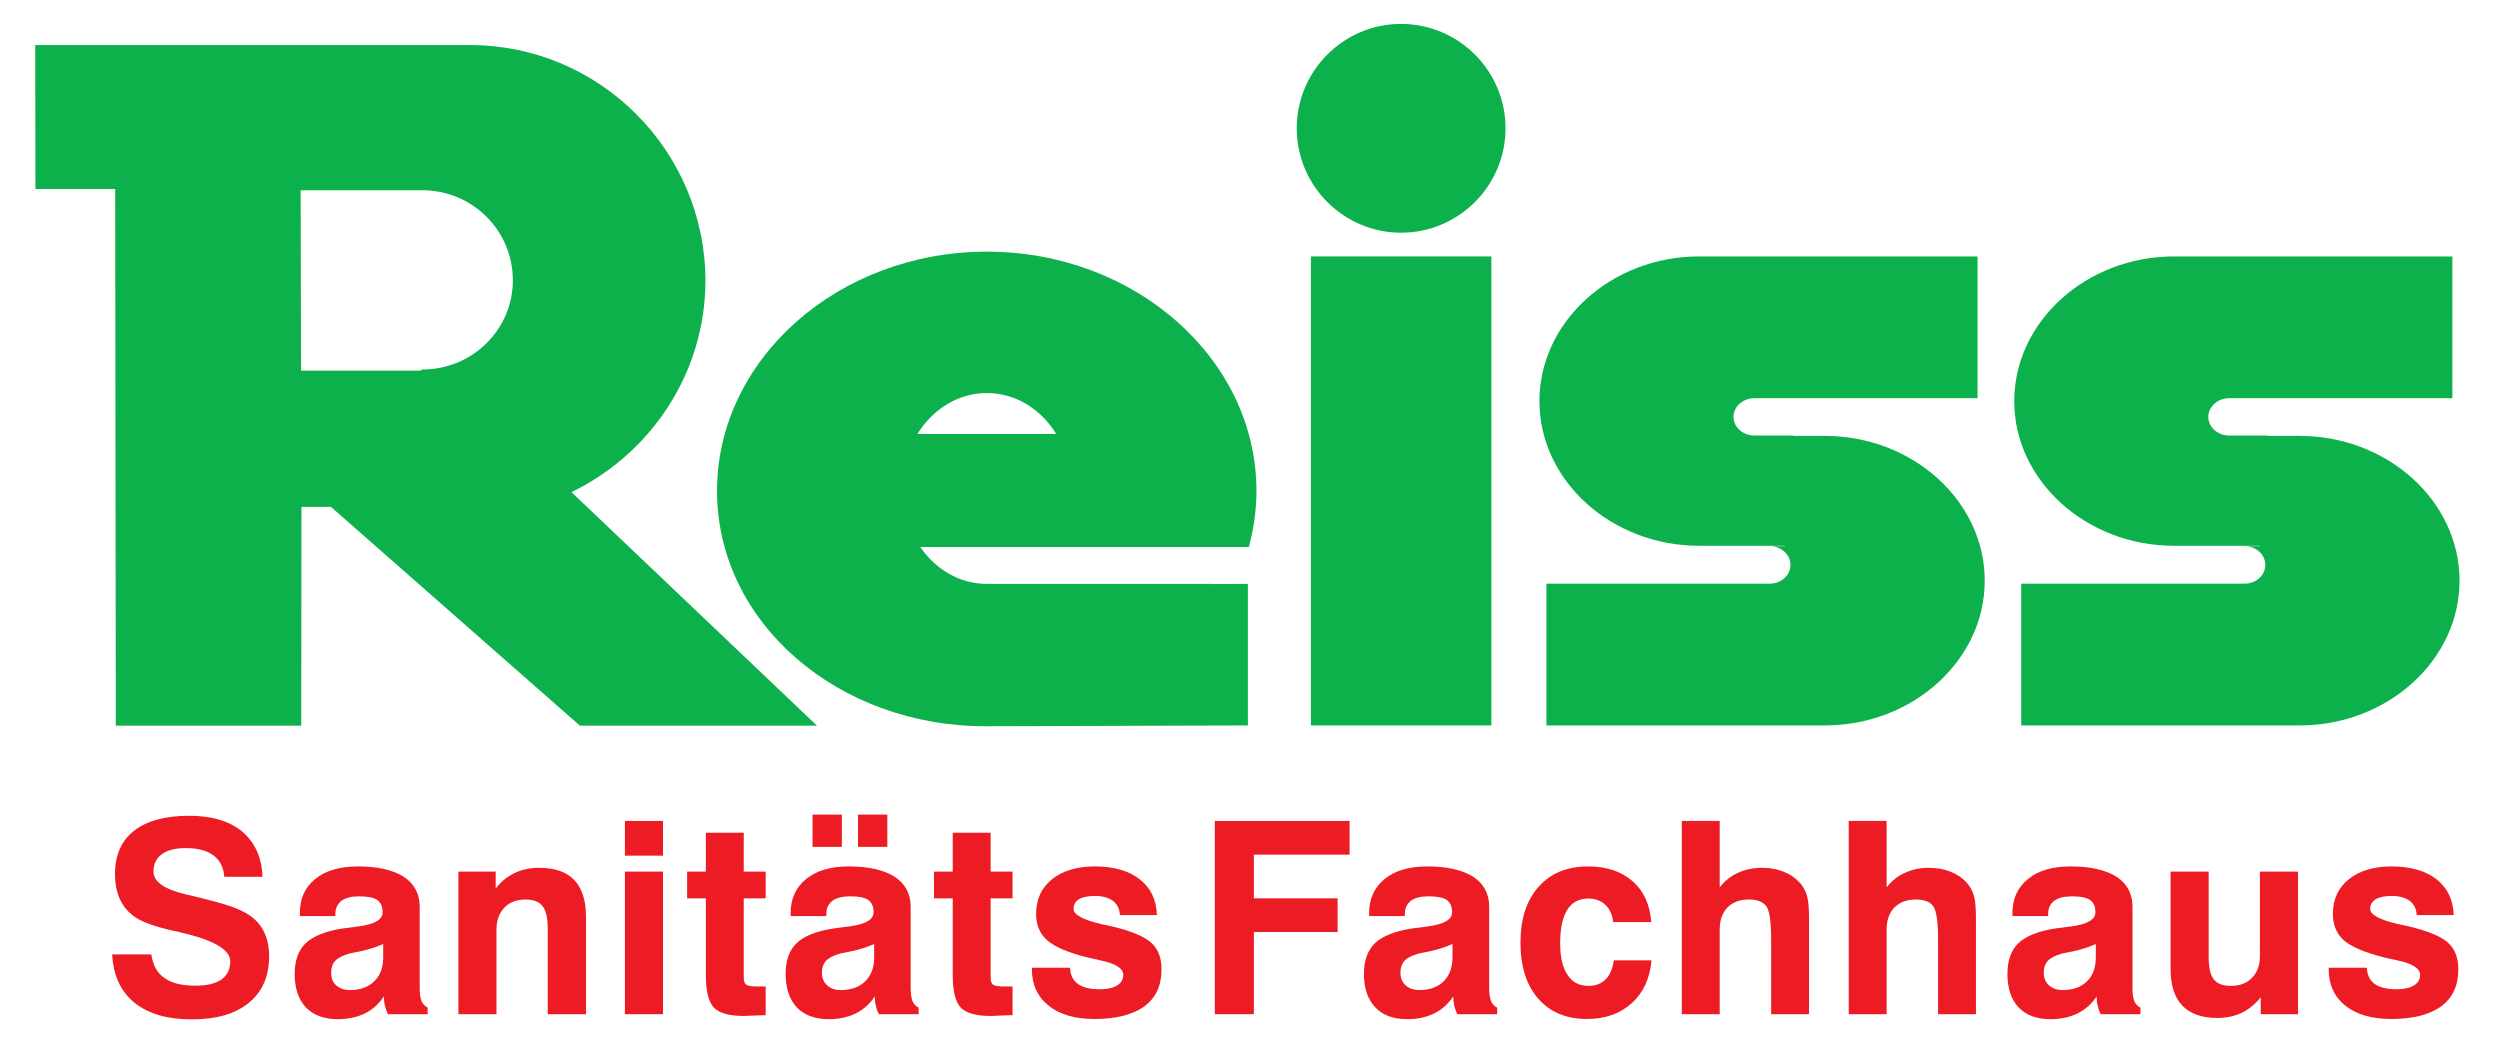
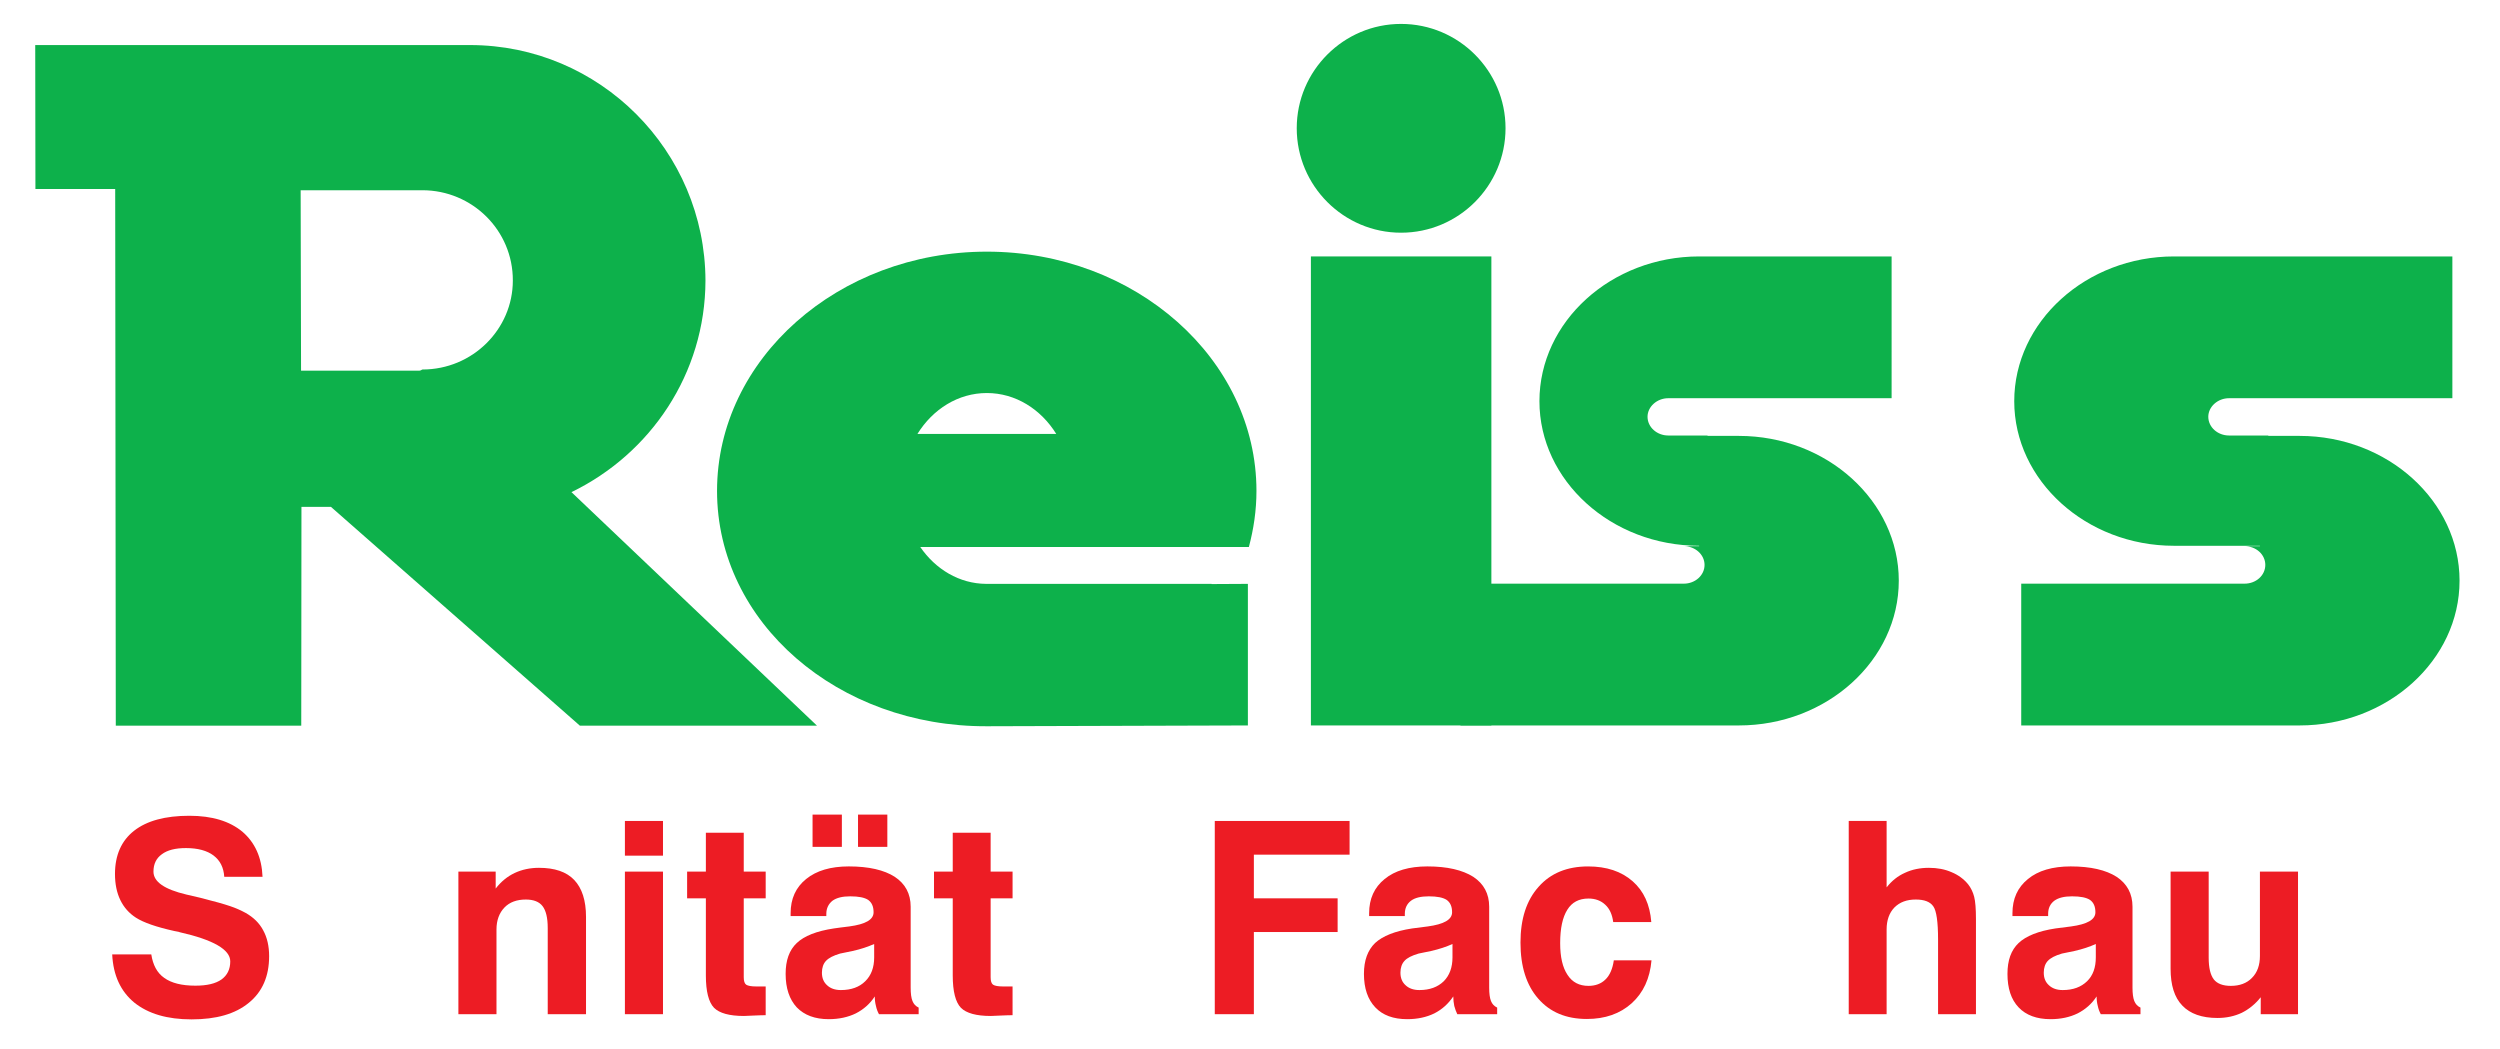
<svg xmlns="http://www.w3.org/2000/svg" version="1.1" id="Ebene_1" x="0px" y="0px" width="418px" height="175.462px" viewBox="0 0 418 175.462" xml:space="preserve">
  <g>
    <g>
      <path fill="#ED1C24" d="M18.76,159.57h6.535c0.268,1.767,0.967,3.101,2.168,3.934c1.199,0.867,2.934,1.3,5.201,1.3    c1.934,0,3.367-0.333,4.367-1.033c0.967-0.7,1.468-1.7,1.468-3.034c0-1.967-2.835-3.601-8.437-4.868l-0.199-0.067    c-0.167-0.033-0.367-0.066-0.7-0.133c-3.001-0.667-5.135-1.4-6.435-2.234c-1.135-0.733-2.002-1.701-2.602-2.934    s-0.9-2.701-0.9-4.368c0-3.134,1.067-5.568,3.201-7.235s5.201-2.501,9.236-2.501c3.801,0,6.734,0.9,8.869,2.667    c2.1,1.8,3.234,4.301,3.367,7.535h-6.402c-0.1-1.567-0.699-2.734-1.8-3.567c-1.067-0.8-2.601-1.234-4.602-1.234    c-1.767,0-3.101,0.333-4.034,1.034c-0.934,0.667-1.4,1.634-1.4,2.901c0,1.7,1.834,2.967,5.502,3.834    c0.967,0.233,1.767,0.4,2.3,0.534c2.368,0.6,4.034,1.067,5.001,1.4c1.001,0.334,1.867,0.734,2.602,1.134    c1.301,0.733,2.301,1.7,2.934,2.901c0.667,1.2,1,2.667,1,4.334c0,3.367-1.133,5.968-3.4,7.802    c-2.268,1.867-5.435,2.767-9.569,2.767c-4.067,0-7.235-0.934-9.569-2.801C20.16,165.737,18.927,163.071,18.76,159.57z" />
-       <path fill="#ED1C24" d="M64.172,166.604c-0.799,1.234-1.833,2.168-3.133,2.834c-1.334,0.634-2.835,0.967-4.568,0.967    c-2.301,0-4.068-0.666-5.335-1.967c-1.233-1.334-1.867-3.201-1.867-5.601c0-2.268,0.634-3.968,1.867-5.168    c1.267-1.167,3.334-2,6.202-2.434c0.666-0.1,1.5-0.2,2.6-0.333c2.701-0.367,4.035-1.133,4.035-2.367    c0-0.967-0.301-1.633-0.9-2.067c-0.6-0.4-1.601-0.6-3.001-0.6c-1.267,0-2.267,0.233-2.968,0.733    c-0.666,0.534-1.033,1.267-1.033,2.201v0.367h-5.936v-0.467c0-2.434,0.834-4.334,2.568-5.735c1.733-1.4,4.101-2.101,7.168-2.101    c3.301,0,5.869,0.6,7.636,1.734c1.767,1.167,2.667,2.834,2.667,5.001v13.537c0,1,0.101,1.734,0.301,2.234    c0.199,0.5,0.566,0.866,1.033,1.1v1.101h-6.635c-0.2-0.434-0.367-0.867-0.5-1.367C64.239,167.705,64.206,167.171,64.172,166.604    L64.172,166.604z M64.072,157.836c-1.033,0.467-2.234,0.867-3.601,1.167c-1.334,0.267-2.034,0.434-2.067,0.434    c-1.134,0.333-1.934,0.733-2.367,1.233c-0.467,0.467-0.667,1.134-0.667,1.967c0,0.901,0.267,1.6,0.833,2.1    c0.601,0.533,1.334,0.801,2.301,0.801c1.734,0,3.102-0.5,4.068-1.467c1-0.967,1.5-2.301,1.5-4.001V157.836z" />
      <path fill="#ED1C24" d="M76.643,169.572v-23.839h6.235v2.834c0.899-1.167,1.968-2.034,3.167-2.601    c1.201-0.567,2.568-0.867,4.068-0.867c2.634,0,4.602,0.667,5.901,2.034c1.3,1.367,1.968,3.434,1.968,6.168v16.271H91.58v-14.403    c0-1.734-0.3-2.934-0.867-3.668c-0.566-0.733-1.5-1.1-2.801-1.1c-1.5,0-2.7,0.434-3.567,1.333c-0.866,0.9-1.333,2.134-1.333,3.668    v14.17H76.643z" />
      <path fill="#ED1C24" d="M104.484,143.066v-5.801h6.367v5.801H104.484L104.484,143.066z M104.484,169.572v-23.839h6.367v23.839    H104.484z" />
      <path fill="#ED1C24" d="M128.023,169.739c-0.566,0-1.267,0.033-2.101,0.066c-0.8,0.033-1.3,0.066-1.534,0.066    c-2.434,0-4.101-0.467-5.001-1.367c-0.899-0.934-1.366-2.734-1.366-5.401v-12.903h-3.135v-4.468h3.135v-6.501h6.334v6.501h3.668    v4.468h-3.668v13.203c0,0.634,0.134,1.034,0.4,1.234c0.301,0.2,0.867,0.3,1.701,0.3h1.566V169.739z" />
      <path fill="#ED1C24" d="M146.262,166.604c-0.8,1.234-1.867,2.168-3.167,2.834c-1.301,0.634-2.801,0.967-4.534,0.967    c-2.301,0-4.068-0.666-5.336-1.967c-1.233-1.334-1.867-3.201-1.867-5.601c0-2.268,0.601-3.968,1.867-5.168    c1.234-1.167,3.301-2,6.202-2.434c0.634-0.1,1.501-0.2,2.567-0.333c2.734-0.367,4.068-1.133,4.068-2.367    c0-0.967-0.301-1.633-0.9-2.067c-0.601-0.4-1.601-0.6-3.001-0.6c-1.301,0-2.268,0.233-2.968,0.733    c-0.667,0.534-1.033,1.267-1.033,2.201v0.367h-5.969v-0.467c0-2.434,0.867-4.334,2.601-5.735s4.101-2.101,7.136-2.101    c3.334,0,5.901,0.6,7.668,1.734c1.768,1.167,2.668,2.834,2.668,5.001v13.537c0,1,0.1,1.734,0.301,2.234    c0.199,0.5,0.533,0.866,1.033,1.1v1.101h-6.635c-0.234-0.434-0.4-0.867-0.501-1.367    C146.328,167.705,146.262,167.171,146.262,166.604L146.262,166.604z M146.162,157.836c-1.066,0.467-2.234,0.867-3.602,1.167    c-1.333,0.267-2.066,0.434-2.1,0.434c-1.135,0.333-1.9,0.733-2.367,1.233c-0.434,0.467-0.668,1.134-0.668,1.967    c0,0.901,0.301,1.6,0.867,2.1c0.566,0.533,1.334,0.801,2.301,0.801c1.734,0,3.102-0.5,4.068-1.467c1-0.967,1.5-2.301,1.5-4.001    V157.836L146.162,157.836z M143.461,141.599v-5.401h4.902v5.401H143.461L143.461,141.599z M135.859,141.599v-5.401h4.901v5.401    H135.859z" />
      <path fill="#ED1C24" d="M169.302,169.739c-0.567,0-1.267,0.033-2.101,0.066c-0.801,0.033-1.301,0.066-1.533,0.066    c-2.435,0-4.102-0.467-5.002-1.367c-0.9-0.934-1.367-2.734-1.367-5.401v-12.903h-3.134v-4.468h3.134v-6.501h6.336v6.501h3.667    v4.468h-3.667v13.203c0,0.634,0.133,1.034,0.399,1.234c0.3,0.2,0.866,0.3,1.7,0.3h1.567V169.739z" />
-       <path fill="#ED1C24" d="M172.536,161.804h6.368c0.066,1.2,0.5,2.101,1.301,2.701c0.834,0.6,2.066,0.899,3.701,0.899    c1.233,0,2.2-0.233,2.867-0.634c0.7-0.434,1.033-1,1.033-1.767c0-1.1-1.267-1.9-3.834-2.434c-1.033-0.233-1.834-0.4-2.467-0.566    c-3.102-0.8-5.235-1.734-6.436-2.801c-1.234-1.1-1.834-2.567-1.834-4.401c0-2.434,0.9-4.368,2.634-5.768    c1.767-1.434,4.168-2.167,7.169-2.167c3.201,0,5.701,0.734,7.502,2.134c1.834,1.434,2.801,3.401,2.9,6.001h-6.201    c-0.033-1.034-0.434-1.8-1.134-2.367c-0.733-0.533-1.733-0.833-3.034-0.833c-1.2,0-2.101,0.2-2.701,0.567    c-0.566,0.367-0.867,0.9-0.867,1.634c0,0.934,1.568,1.8,4.735,2.534c0.733,0.134,1.3,0.267,1.733,0.367    c3.168,0.767,5.336,1.667,6.502,2.701c1.168,1.067,1.734,2.534,1.734,4.468c0,2.7-0.934,4.734-2.834,6.168    c-1.934,1.4-4.701,2.134-8.336,2.134c-3.301,0-5.869-0.733-7.702-2.233c-1.867-1.468-2.801-3.501-2.801-6.068V161.804z" />
      <polygon fill="#ED1C24" points="203.111,169.572 203.111,137.265 225.65,137.265 225.65,142.899 209.646,142.899 209.646,150.201     223.65,150.201 223.65,155.835 209.646,155.835 209.646,169.572   " />
      <path fill="#ED1C24" d="M242.988,166.604c-0.833,1.234-1.867,2.168-3.167,2.834c-1.3,0.634-2.801,0.967-4.534,0.967    c-2.334,0-4.102-0.666-5.335-1.967c-1.267-1.334-1.901-3.201-1.901-5.601c0-2.268,0.635-3.968,1.867-5.168    c1.268-1.167,3.335-2,6.202-2.434c0.667-0.1,1.534-0.2,2.601-0.333c2.701-0.367,4.068-1.133,4.068-2.367    c0-0.967-0.301-1.633-0.9-2.067c-0.6-0.4-1.601-0.6-3.001-0.6c-1.3,0-2.301,0.233-2.968,0.733    c-0.699,0.534-1.033,1.267-1.033,2.201v0.367h-5.969v-0.467c0-2.434,0.867-4.334,2.602-5.735c1.7-1.4,4.101-2.101,7.135-2.101    c3.334,0,5.868,0.6,7.669,1.734c1.767,1.167,2.667,2.834,2.667,5.001v13.537c0,1,0.101,1.734,0.301,2.234    c0.199,0.5,0.533,0.866,1.033,1.1v1.101h-6.668c-0.201-0.434-0.367-0.867-0.5-1.367    C243.056,167.705,242.988,167.171,242.988,166.604L242.988,166.604z M242.855,157.836c-1.033,0.467-2.234,0.867-3.567,1.167    c-1.367,0.267-2.067,0.434-2.101,0.434c-1.134,0.333-1.934,0.733-2.367,1.233c-0.434,0.467-0.667,1.134-0.667,1.967    c0,0.901,0.3,1.6,0.866,2.1c0.567,0.533,1.334,0.801,2.301,0.801c1.734,0,3.068-0.5,4.068-1.467    c0.967-0.967,1.467-2.301,1.467-4.001V157.836z" />
      <path fill="#ED1C24" d="M269.83,160.57h6.301c-0.266,3.035-1.366,5.402-3.301,7.168c-1.967,1.767-4.467,2.634-7.502,2.634    c-3.467,0-6.168-1.133-8.135-3.4c-1.968-2.234-2.968-5.368-2.968-9.369c0-3.967,1-7.068,3.034-9.335    c2-2.267,4.768-3.401,8.269-3.401c3.101,0,5.568,0.833,7.436,2.467s2.901,3.901,3.134,6.835h-6.368    c-0.167-1.267-0.601-2.234-1.333-2.9c-0.701-0.667-1.635-1.034-2.801-1.034c-1.602,0-2.768,0.633-3.535,1.867    c-0.8,1.267-1.2,3.101-1.2,5.601c0,2.301,0.4,4.068,1.233,5.301c0.801,1.233,1.968,1.834,3.502,1.834    c1.166,0,2.133-0.367,2.834-1.067C269.163,163.071,269.63,161.97,269.83,160.57z" />
-       <path fill="#ED1C24" d="M281.199,169.572v-32.308h6.336v11.103c0.833-1.1,1.867-1.9,3.066-2.434    c1.201-0.566,2.535-0.833,4.002-0.833c1.4,0,2.667,0.233,3.801,0.734c1.134,0.467,2.033,1.167,2.768,2.034    c0.467,0.6,0.801,1.3,1,2.067c0.2,0.767,0.301,2.034,0.301,3.734v0.433v15.471h-6.336v-12.47c0-2.967-0.267-4.834-0.8-5.568    c-0.567-0.767-1.534-1.134-2.935-1.134c-1.5,0-2.7,0.434-3.567,1.333c-0.866,0.9-1.3,2.134-1.3,3.668v14.17H281.199z" />
      <path fill="#ED1C24" d="M309.107,169.572v-32.308h6.335v11.103c0.866-1.1,1.867-1.9,3.067-2.434    c1.2-0.566,2.534-0.833,4.002-0.833c1.399,0,2.666,0.233,3.801,0.734c1.133,0.467,2.066,1.167,2.768,2.034    c0.467,0.6,0.8,1.3,1,2.067c0.199,0.767,0.3,2.034,0.3,3.734v0.433v15.471h-6.335v-12.47c0-2.967-0.268-4.834-0.801-5.568    c-0.533-0.767-1.5-1.134-2.934-1.134c-1.5,0-2.668,0.434-3.568,1.333c-0.866,0.9-1.3,2.134-1.3,3.668v14.17H309.107z" />
      <path fill="#ED1C24" d="M350.553,166.604c-0.801,1.234-1.867,2.168-3.168,2.834c-1.301,0.634-2.801,0.967-4.535,0.967    c-2.301,0-4.101-0.666-5.334-1.967c-1.268-1.334-1.867-3.201-1.867-5.601c0-2.268,0.6-3.968,1.867-5.168    c1.233-1.167,3.301-2,6.168-2.434c0.667-0.1,1.533-0.2,2.601-0.333c2.7-0.367,4.067-1.133,4.067-2.367    c0-0.967-0.299-1.633-0.9-2.067c-0.6-0.4-1.6-0.6-3-0.6c-1.301,0-2.268,0.233-2.968,0.733c-0.7,0.534-1.034,1.267-1.034,2.201    v0.367h-5.968v-0.467c0-2.434,0.867-4.334,2.601-5.735c1.701-1.4,4.102-2.101,7.136-2.101c3.334,0,5.901,0.6,7.669,1.734    c1.767,1.167,2.667,2.834,2.667,5.001v13.537c0,1,0.101,1.734,0.3,2.234c0.2,0.5,0.533,0.866,1.034,1.1v1.101h-6.636    c-0.232-0.434-0.4-0.867-0.5-1.367C350.619,167.705,350.553,167.171,350.553,166.604L350.553,166.604z M350.419,157.836    c-1.034,0.467-2.234,0.867-3.567,1.167c-1.367,0.267-2.068,0.434-2.102,0.434c-1.133,0.333-1.9,0.733-2.367,1.233    c-0.434,0.467-0.666,1.134-0.666,1.967c0,0.901,0.3,1.6,0.866,2.1c0.567,0.533,1.334,0.801,2.301,0.801    c1.733,0,3.067-0.5,4.067-1.467c1.001-0.967,1.468-2.301,1.468-4.001V157.836z" />
      <path fill="#ED1C24" d="M384.229,145.733v23.839h-6.235v-2.834c-0.9,1.134-1.968,2.001-3.167,2.601    c-1.201,0.566-2.568,0.867-4.068,0.867c-2.601,0-4.568-0.701-5.869-2.067c-1.333-1.367-1.967-3.435-1.967-6.168v-16.237h6.369    v14.403c0,1.7,0.3,2.9,0.867,3.634c0.566,0.7,1.5,1.067,2.834,1.067c1.467,0,2.667-0.434,3.533-1.334    c0.9-0.9,1.334-2.134,1.334-3.667v-14.103H384.229z" />
-       <path fill="#ED1C24" d="M389.363,161.804h6.368c0.066,1.2,0.5,2.101,1.3,2.701c0.834,0.6,2.034,0.899,3.701,0.899    c1.234,0,2.201-0.233,2.867-0.634c0.701-0.434,1.034-1,1.034-1.767c0-1.1-1.267-1.9-3.835-2.434    c-1.033-0.233-1.867-0.4-2.467-0.566c-3.101-0.8-5.234-1.734-6.469-2.801c-1.2-1.1-1.801-2.567-1.801-4.401    c0-2.434,0.9-4.368,2.635-5.768c1.768-1.434,4.168-2.167,7.168-2.167c3.168,0,5.702,0.734,7.502,2.134    c1.834,1.434,2.802,3.401,2.901,6.001h-6.202c-0.033-1.034-0.434-1.8-1.133-2.367c-0.734-0.533-1.734-0.833-3.034-0.833    c-1.2,0-2.101,0.2-2.701,0.567s-0.899,0.9-0.899,1.634c0,0.934,1.6,1.8,4.768,2.534c0.733,0.134,1.301,0.267,1.733,0.367    c3.167,0.767,5.335,1.667,6.502,2.701c1.167,1.067,1.733,2.534,1.733,4.468c0,2.7-0.934,4.734-2.834,6.168    c-1.934,1.4-4.701,2.134-8.336,2.134c-3.301,0-5.867-0.733-7.734-2.233c-1.834-1.468-2.768-3.501-2.768-6.068V161.804z" />
    </g>
    <g>
      <path fill="#0DB14B" d="M50.202,7.534L50.202,7.534H5.89l0.033,24.072H19.26l0.1,89.721h31.01l0.033-36.575h4.935l41.611,36.575    h39.645L95.548,82.285c13.204-6.401,22.373-19.805,22.406-35.375c-0.066-21.705-17.671-39.376-39.378-39.376    c-0.199,0-0.199,0-0.199,0l0,0H50.202L50.202,7.534z M70.008,31.807c0.3,0,0.5,0,0.6,0c8.369,0,15.172,6.735,15.138,15.104    c0,8.135-6.735,14.87-15.104,14.87c-0.1,0-0.266,0.2-0.566,0.2H50.336l-0.067-30.174H70.008z" />
      <g>
        <rect x="219.182" y="42.876" fill="#0DB14B" width="30.176" height="78.418" />
        <path fill="#0DB14B" d="M234.27,82.085" />
      </g>
      <path fill="#0DB14B" d="M165,65.715c4.802,0,9.037,2.7,11.604,6.834h-23.206C155.965,68.415,160.199,65.715,165,65.715L165,65.715    z M165,42.076c-24.84,0-45.111,17.971-45.111,40.009c0,22.039,20.271,39.443,45.111,39.343l43.646-0.133V97.622l-6.068,0.033    c0,0,0,0,0-0.033H165h-0.133l0,0c-4.468-0.033-8.436-2.434-11.003-6.168h54.948c0.801-3.001,1.268-6.135,1.268-9.369    C210.08,60.047,189.841,42.076,165,42.076z" />
-       <path fill="#0DB14B" d="M284.1,91.254h14.371v0.067h-2.566c1.9,0,3.467,1.4,3.467,3.134l0,0c0,1.734-1.566,3.134-3.467,3.134    h-37.344v23.706h46.546c14.704,0,26.74-10.903,26.74-24.206l0,0c0-13.303-12.036-24.206-26.74-24.206h-5.235v-0.066h-6.568    c-1.9,0-3.467-1.4-3.467-3.134l0,0c0-1.667,1.566-3.101,3.467-3.101h37.344V42.876H284.1c-14.703,0-26.707,10.902-26.707,24.206    l0,0C257.393,80.352,269.396,91.254,284.1,91.254z" />
+       <path fill="#0DB14B" d="M284.1,91.254v0.067h-2.566c1.9,0,3.467,1.4,3.467,3.134l0,0c0,1.734-1.566,3.134-3.467,3.134    h-37.344v23.706h46.546c14.704,0,26.74-10.903,26.74-24.206l0,0c0-13.303-12.036-24.206-26.74-24.206h-5.235v-0.066h-6.568    c-1.9,0-3.467-1.4-3.467-3.134l0,0c0-1.667,1.566-3.101,3.467-3.101h37.344V42.876H284.1c-14.703,0-26.707,10.902-26.707,24.206    l0,0C257.393,80.352,269.396,91.254,284.1,91.254z" />
      <path fill="#0DB14B" d="M234.254,38.908c9.635,0,17.471-7.835,17.471-17.471c0-9.602-7.836-17.438-17.471-17.438    c-9.604,0-17.439,7.835-17.439,17.438C216.814,31.073,224.65,38.908,234.254,38.908z" />
      <path fill="#0DB14B" d="M363.489,91.254h14.37v0.067h-2.566c1.934,0,3.467,1.4,3.467,3.134l0,0c0,1.734-1.533,3.134-3.467,3.134    h-37.344v23.706h46.546c14.704,0,26.74-10.903,26.74-24.206l0,0c0-13.303-12.036-24.206-26.74-24.206h-5.235v-0.066h-6.568    c-1.9,0-3.467-1.4-3.467-3.134l0,0c0-1.667,1.566-3.101,3.467-3.101h37.344V42.876h-46.546c-14.671,0-26.708,10.902-26.708,24.206    l0,0C336.781,80.352,348.818,91.254,363.489,91.254z" />
    </g>
  </g>
</svg>